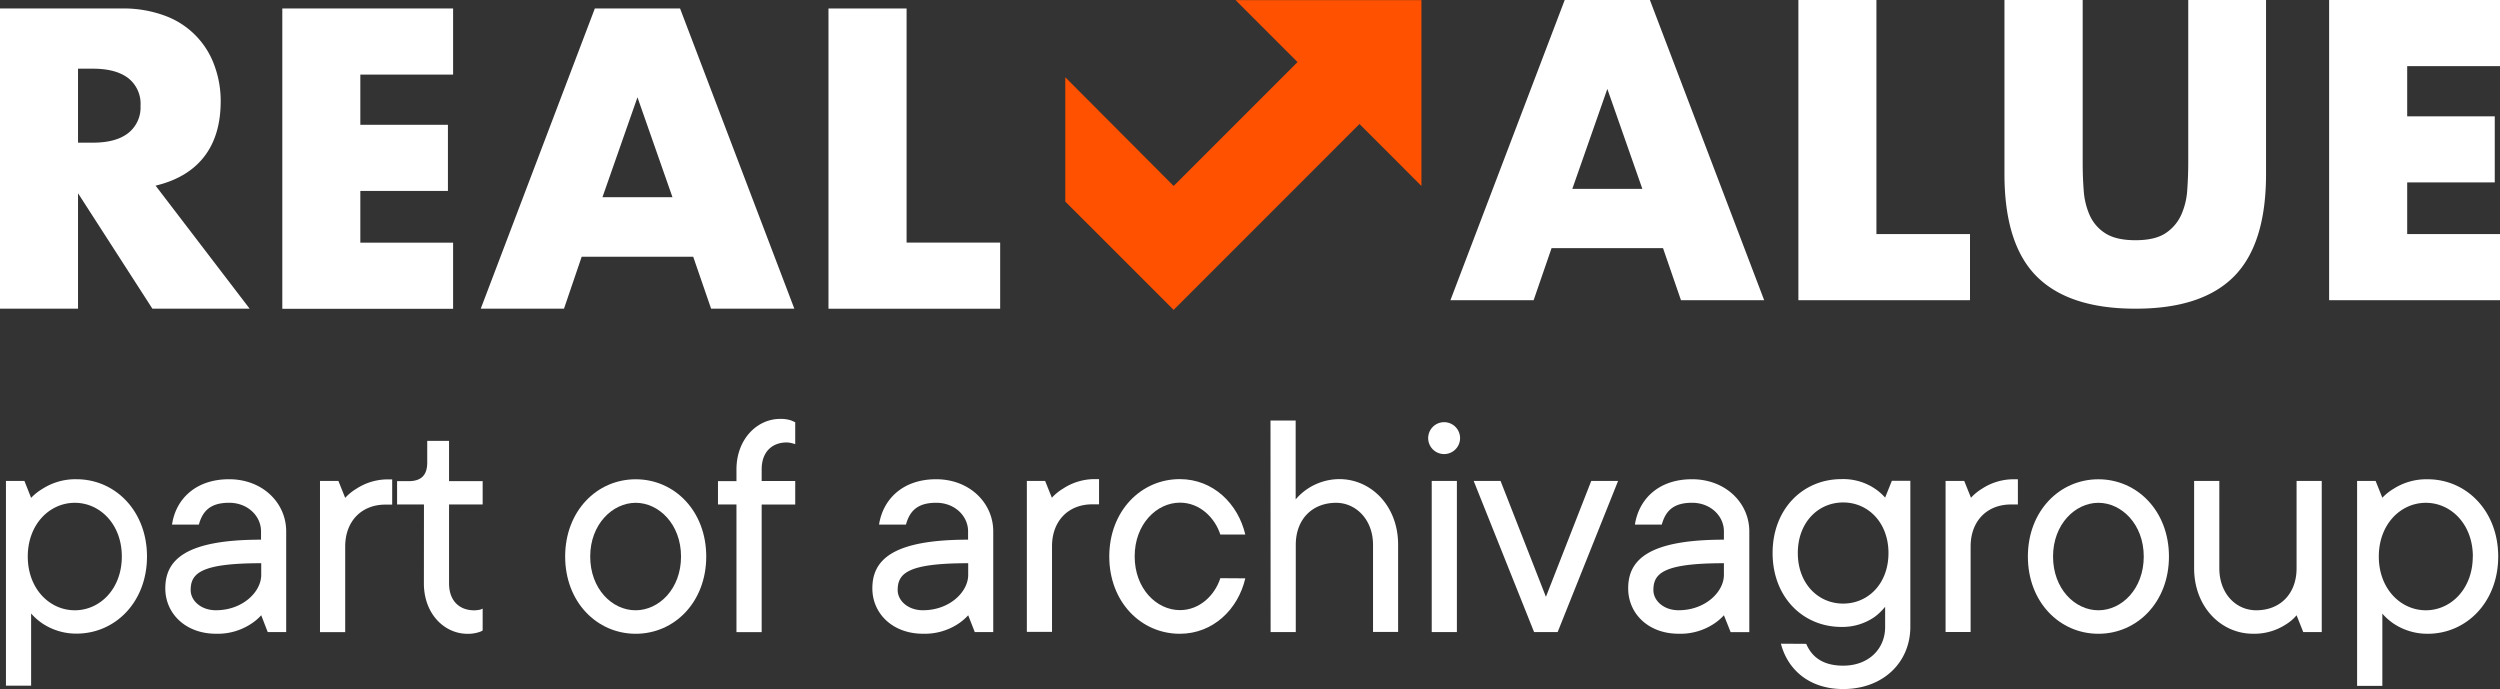
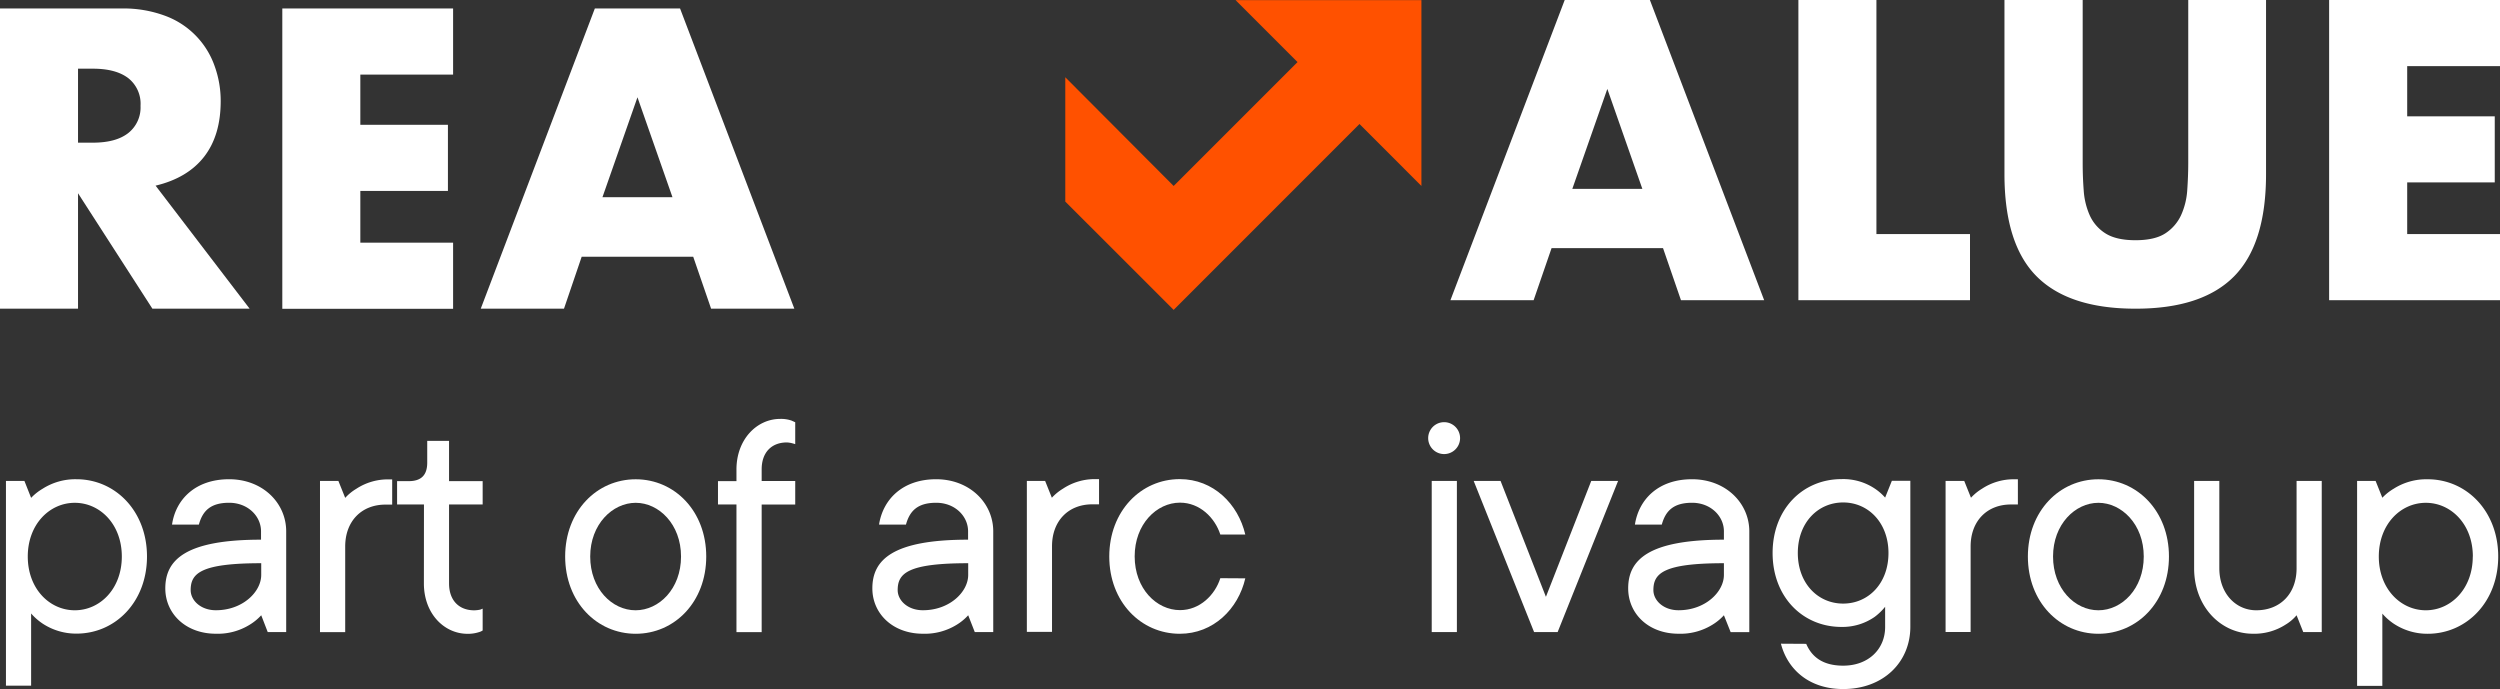
<svg xmlns="http://www.w3.org/2000/svg" viewBox="0 0 642.74 177.18">
  <rect x="0" y="0" width="642.74" height="177.18" fill="#333333" stroke="none" />
  <defs>
    <style>
      .a4f67875-484b-42ec-85a9-5e3d3ba7d236 {
        fill: #fff;
      }

      .bb6d6a0b-d1ef-4c5d-b961-2e00c10009b9 {
        fill: #ff5100;
      }
    </style>
  </defs>
  <g id="aae5aa5d-f0c6-42f2-a74c-490fb4fa8b99" data-name="Livello 2">
    <g id="e5dfeb53-43d2-4a9d-a962-93a186f8709c" data-name="Livello 1">
      <g>
        <path class="a4f67875-484b-42ec-85a9-5e3d3ba7d236" d="M1.53,123.65H6.28L8,128a13.48,13.48,0,0,1,2.93-2.33,15.67,15.67,0,0,1,8.73-2.46c10,0,18.13,8.2,18.13,19.86S29.68,162.9,19.67,162.9a15.66,15.66,0,0,1-8.73-2.59A14.75,14.75,0,0,1,8,157.72v18.57H1.53Zm29.79,19.43c0-8.29-5.61-13.81-12.09-13.81S7.14,134.79,7.14,143.08s5.6,13.82,12.09,13.82S31.32,151.37,31.32,143.08Z" />
        <path class="a4f67875-484b-42ec-85a9-5e3d3ba7d236" d="M67.16,158.18a13.41,13.41,0,0,1-2.94,2.42,15.59,15.59,0,0,1-8.72,2.33c-7.77,0-13-5.18-13-11.66,0-7.33,5.18-12.52,24.61-12.52V136.6c0-3.89-3.37-7.34-8.21-7.34s-6.82,2.15-7.77,5.61h-6.9c.94-6.48,6-11.66,14.67-11.66s14.68,6.13,14.68,13.39v25.9H68.83Zm0-13.38c-15.54,0-18.14,2.59-18.14,6.91,0,2.67,2.6,5.18,6.48,5.18,6.91,0,11.66-4.75,11.66-9.07Z" />
        <path class="a4f67875-484b-42ec-85a9-5e3d3ba7d236" d="M82.27,123.65H87L88.75,128a12.53,12.53,0,0,1,2.85-2.33,14.79,14.79,0,0,1,8.37-2.42h.86v6.48H99.11c-6.13,0-10.36,4.23-10.36,10.79v22H82.27Z" />
        <path class="a4f67875-484b-42ec-85a9-5e3d3ba7d236" d="M109,129.7h-6.91v-6h3c3.2,0,4.75-1.55,4.75-4.75v-5.61h5.61v10.36h8.64v6h-8.64V150c0,4.4,2.59,6.91,6.48,6.91a8.1,8.1,0,0,0,1.55-.18l.61-.25v5.61a3.27,3.27,0,0,1-.95.43,9.15,9.15,0,0,1-2.94.43c-6,0-11.22-5.18-11.22-12.95Z" />
        <path class="a4f67875-484b-42ec-85a9-5e3d3ba7d236" d="M145.3,143.08c0-11.66,8.12-19.86,18.14-19.86s18.13,8.2,18.13,19.86-8.12,19.86-18.13,19.86S145.3,154.74,145.3,143.08Zm29.79,0c0-8.29-5.69-13.81-11.65-13.81s-11.7,5.52-11.7,13.81,5.61,13.82,11.66,13.82S175.09,151.37,175.09,143.08Z" />
        <path class="a4f67875-484b-42ec-85a9-5e3d3ba7d236" d="M189.34,129.7h-4.75v-6h4.75v-3c0-7.77,5.27-13,11.23-13a8.33,8.33,0,0,1,2.93.43l.95.43v5.62l-.6-.17a6.7,6.7,0,0,0-1.55-.26c-3.89,0-6.48,2.51-6.48,6.91v3h8.63v6.05h-8.63v32.81h-6.48Z" />
        <path class="a4f67875-484b-42ec-85a9-5e3d3ba7d236" d="M248.92,158.18A13.35,13.35,0,0,1,246,160.6a15.61,15.61,0,0,1-8.72,2.33c-7.77,0-13-5.18-13-11.66,0-7.33,5.19-12.52,24.61-12.52V136.6c0-3.89-3.36-7.34-8.2-7.34s-6.82,2.15-7.77,5.61H226c1-6.48,6.05-11.66,14.68-11.66s14.68,6.13,14.68,13.39v25.9h-4.75Zm0-13.38c-15.54,0-18.13,2.59-18.13,6.91,0,2.67,2.59,5.18,6.48,5.18,6.91,0,11.65-4.75,11.65-9.07Z" />
        <path class="a4f67875-484b-42ec-85a9-5e3d3ba7d236" d="M264,123.65h4.7l1.73,4.32a13,13,0,0,1,2.85-2.33,14.81,14.81,0,0,1,8.42-2.46h.86v6.48h-1.73c-6.13,0-10.36,4.23-10.36,10.79v22H264Z" />
        <path class="a4f67875-484b-42ec-85a9-5e3d3ba7d236" d="M320.16,148.69c-1.81,7.86-8.2,14.25-16.84,14.25-10,0-18.13-8.2-18.13-19.86s8.12-19.9,18.13-19.9c8.64,0,15,6.39,16.84,14.25h-6.42c-1.39-4.32-5.27-8.2-10.37-8.2-6,0-11.65,5.52-11.65,13.81s5.61,13.82,11.65,13.82c5.1,0,9-3.89,10.37-8.21Z" />
-         <path class="a4f67875-484b-42ec-85a9-5e3d3ba7d236" d="M326.64,108.11h6.47V128.4a14.31,14.31,0,0,1,2.85-2.59,14.87,14.87,0,0,1,8.38-2.63c8.2,0,15.11,6.91,15.11,16.84v22.45H353V140.06c0-6.48-4.4-10.79-9.49-10.79-6.13,0-10.37,4.23-10.37,10.79v22.45h-6.47Z" />
        <path class="a4f67875-484b-42ec-85a9-5e3d3ba7d236" d="M371.28,108.54a4.1,4.1,0,0,1,0,8.2h0a4.1,4.1,0,1,1,0-8.2Zm-3.19,15.11h6.47v38.86h-6.47Z" />
        <path class="a4f67875-484b-42ec-85a9-5e3d3ba7d236" d="M378.88,123.65h6.91l11.66,29.79,11.65-29.79H416l-15.54,38.86h-6.05Z" />
        <path class="a4f67875-484b-42ec-85a9-5e3d3ba7d236" d="M443.21,158.18a13.35,13.35,0,0,1-2.93,2.42,15.62,15.62,0,0,1-8.73,2.33c-7.77,0-12.95-5.18-12.95-11.66,0-7.33,5.18-12.52,24.61-12.52V136.6c0-3.89-3.37-7.34-8.2-7.34s-6.82,2.15-7.77,5.61h-6.91c1-6.48,6-11.66,14.68-11.66s14.73,6.14,14.73,13.4v25.9h-4.8Zm0-13.38c-15.54,0-18.13,2.59-18.13,6.91,0,2.67,2.59,5.18,6.47,5.18,6.91,0,11.66-4.75,11.66-9.07Z" />
        <path class="a4f67875-484b-42ec-85a9-5e3d3ba7d236" d="M464.37,165.53c1.29,3,3.88,5.61,9.5,5.61,6.56,0,10.79-4.31,10.79-9.93V156a14.94,14.94,0,0,1-2.68,2.59,14.51,14.51,0,0,1-8.55,2.59c-9.93,0-17.7-7.68-17.7-19s7.77-19,17.7-19a14.58,14.58,0,0,1,8.55,2.42,13.85,13.85,0,0,1,2.68,2.33l1.73-4.32h4.75v37.54c0,9.07-6.91,16-17.27,16-8.9,0-14.34-5.18-16-11.66Zm21.15-23.35c0-7.77-5.18-13-11.65-13s-11.66,5.18-11.66,13,5.18,13,11.66,13S485.52,150,485.52,142.18Z" />
        <path class="a4f67875-484b-42ec-85a9-5e3d3ba7d236" d="M500.2,123.65H505l1.73,4.32a13,13,0,0,1,2.85-2.33,14.79,14.79,0,0,1,8.37-2.42h.84v6.48H517c-6.13,0-10.36,4.23-10.36,10.79v22H500.2Z" />
        <path class="a4f67875-484b-42ec-85a9-5e3d3ba7d236" d="M521.36,143.08c0-11.66,8.12-19.86,18.13-19.86s18.14,8.2,18.14,19.86-8.12,19.86-18.14,19.86S521.36,154.74,521.36,143.08Zm29.79,0c0-8.29-5.7-13.81-11.66-13.81s-11.66,5.52-11.66,13.81,5.62,13.82,11.66,13.82S551.15,151.37,551.15,143.08Z" />
        <path class="a4f67875-484b-42ec-85a9-5e3d3ba7d236" d="M564.1,123.65h6.48V146.1c0,6.48,4.23,10.8,9.5,10.8,6.13,0,10.36-4.23,10.36-10.8V123.65h6.47v38.86h-4.75l-1.72-4.33a11.21,11.21,0,0,1-2.85,2.42,14.8,14.8,0,0,1-8.38,2.33c-8.2,0-15.11-6.91-15.11-16.84Z" />
        <path class="a4f67875-484b-42ec-85a9-5e3d3ba7d236" d="M606,123.65h4.76l1.73,4.32a13.48,13.48,0,0,1,2.93-2.33,15.65,15.65,0,0,1,8.73-2.42c10,0,18.13,8.2,18.13,19.86s-8.12,19.86-18.13,19.86a15.66,15.66,0,0,1-8.73-2.59,14.75,14.75,0,0,1-2.93-2.59v18.57H606Zm29.76,19.43c0-8.29-5.61-13.81-12.09-13.81s-12.09,5.52-12.09,13.81,5.62,13.82,12.09,13.82S635.74,151.37,635.74,143.08Z" />
        <path class="a4f67875-484b-42ec-85a9-5e3d3ba7d236" d="M642.74,17H618.88v12.9h22.51v17H618.88V60.18h23.86v17H598.81V0h43.93Z" />
        <path class="a4f67875-484b-42ec-85a9-5e3d3ba7d236" d="M427.56,63.8H398.9l-4.61,13.38H372.9L402.28,0h21.9l29.38,77.18H432.17Zm-5.32-15.25-9-25.69-9,25.69Z" />
        <path class="a4f67875-484b-42ec-85a9-5e3d3ba7d236" d="M482.42,0V60.18h24.06v17H462.36V0Z" />
        <path class="a4f67875-484b-42ec-85a9-5e3d3ba7d236" d="M535.45,0V42c0,2.25.08,4.55.26,6.91a18.86,18.86,0,0,0,1.53,6.4,10.63,10.63,0,0,0,4,4.65c1.85,1.2,4.45,1.8,7.78,1.8s5.92-.6,7.73-1.8a11.12,11.12,0,0,0,4-4.65,18.41,18.41,0,0,0,1.58-6.4q.25-3.54.26-6.91V0h20V44.76q0,18-8.24,26.31t-25.34,8.29q-17.09,0-25.38-8.29t-8.29-26.31V0Z" />
        <path class="a4f67875-484b-42ec-85a9-5e3d3ba7d236" d="M64.18,79.36h-25L20.06,49.68V79.36H0V2.18H31.22A30.65,30.65,0,0,1,42.48,4.07,21.23,21.23,0,0,1,55.12,16.82,26.32,26.32,0,0,1,56.74,26q0,8.8-4.25,14.28T40,47.73ZM20.06,36.68h3.79c4,0,7-.82,9.11-2.46a8.38,8.38,0,0,0,3.17-7A8.39,8.39,0,0,0,33,20.11c-2.12-1.63-5.15-2.45-9.11-2.45H20.06Z" />
        <path class="a4f67875-484b-42ec-85a9-5e3d3ba7d236" d="M116.49,19.18H92.64v12.9h22.52v17H92.64V62.39h23.85v17H72.58V2.18h43.91Z" />
        <path class="a4f67875-484b-42ec-85a9-5e3d3ba7d236" d="M178.22,66H149.55L145,79.36h-21.4L152.93,2.18h21.91l29.38,77.18h-21.4ZM172.89,50.7l-9-25.69-9,25.69Z" />
-         <path class="a4f67875-484b-42ec-85a9-5e3d3ba7d236" d="M233.08,2.18V62.37h24.06v17H213V2.18Z" />
        <polygon class="bb6d6a0b-d1ef-4c5d-b961-2e00c10009b9" points="317.66 0.03 333.59 15.96 301.74 47.81 273.88 19.86 273.88 51.82 301.74 79.67 349.52 31.88 365.44 47.81 365.44 0.03 317.66 0.03" />
      </g>
    </g>
  </g>
</svg>